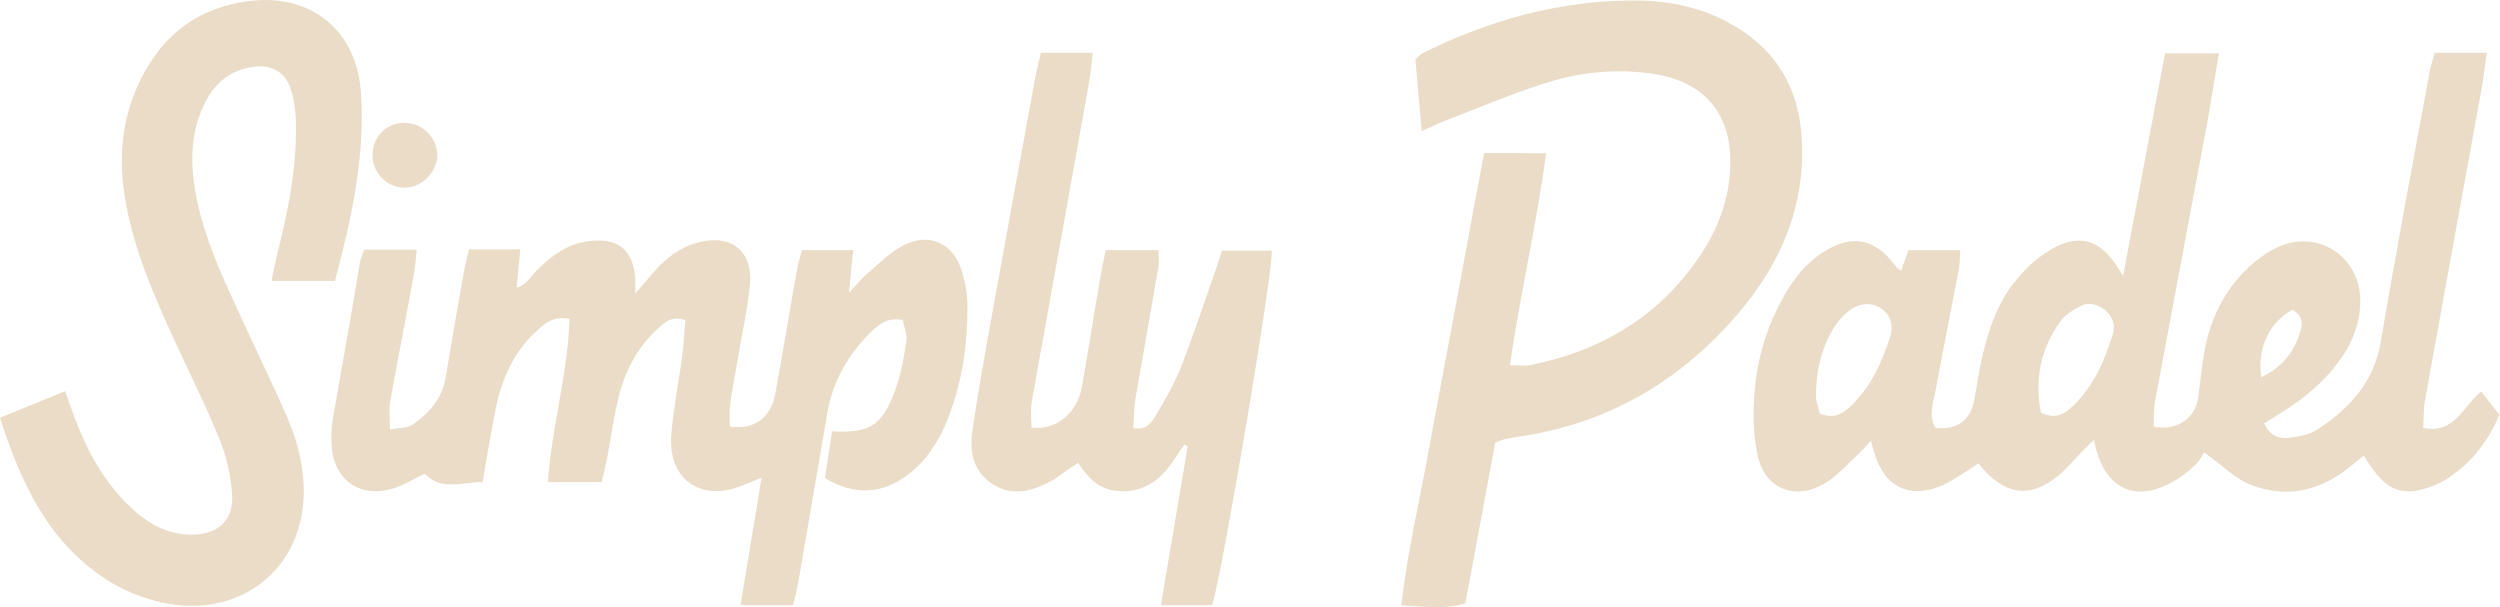
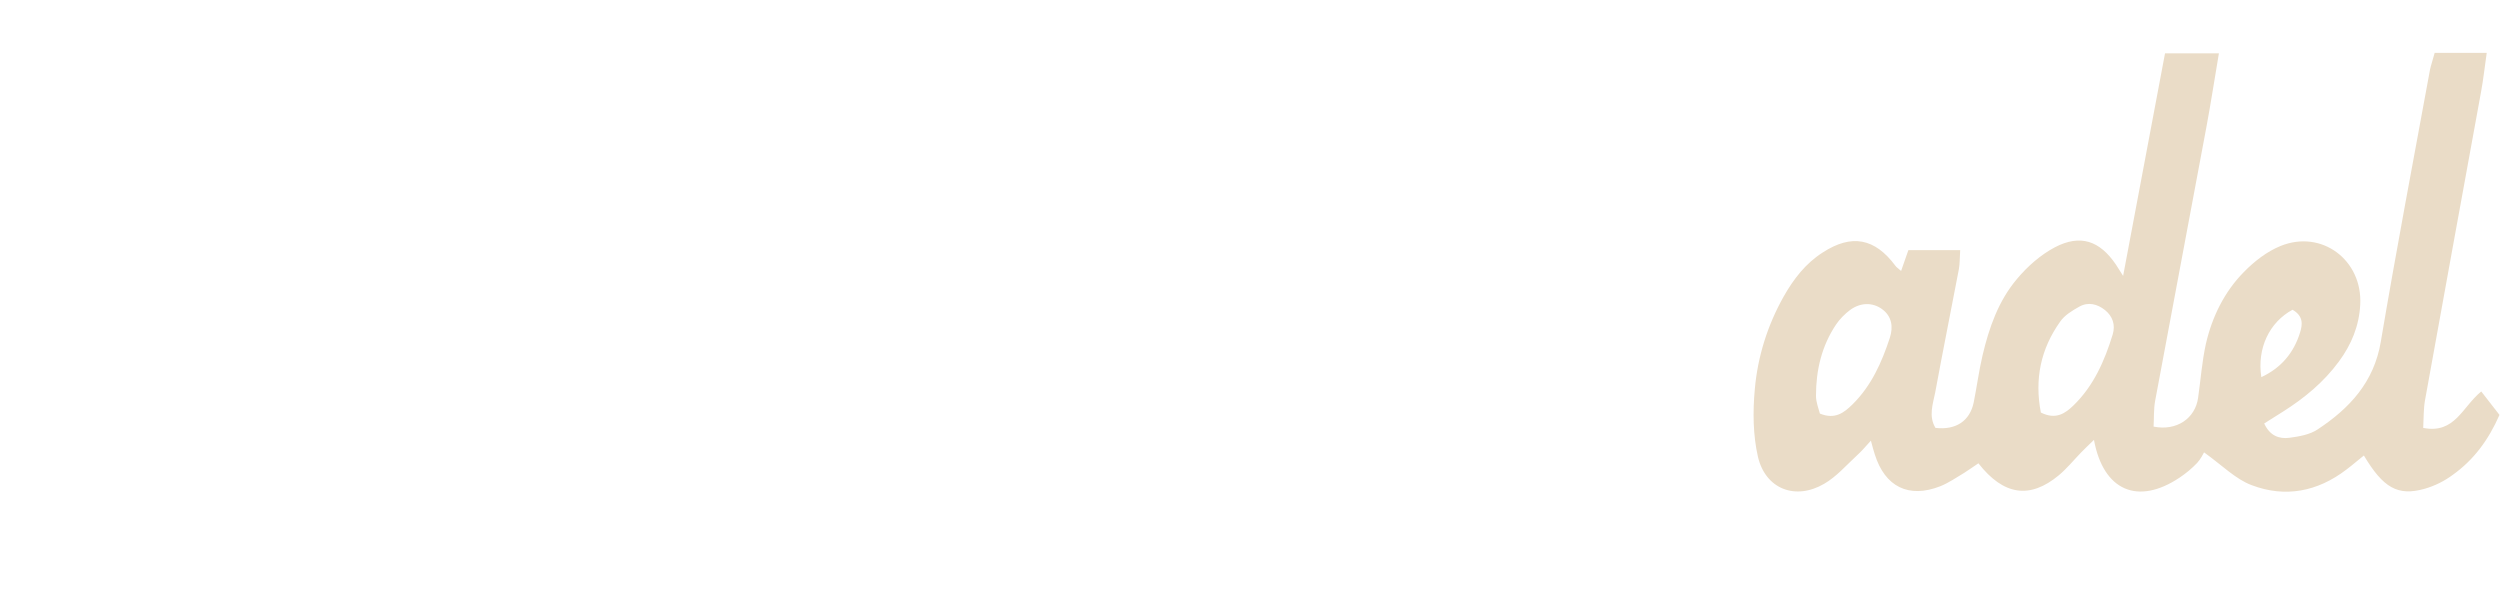
<svg xmlns="http://www.w3.org/2000/svg" version="1.1" id="Layer_1" x="0px" y="0px" viewBox="0 0 960.5 233.2" style="enable-background:new 0 0 960.5 233.2;" xml:space="preserve">
  <style type="text/css">
	.st0{fill:#EADCC7;}
</style>
  <g>
    <path class="st0" d="M674.2,149.5c-0.8,8.6-0.7,17.7,1.2,26c2.9,12.4,14.4,16.8,25.4,10.4c4.7-2.7,8.5-7.1,12.5-10.8   c1.8-1.6,3.4-3.5,5.5-5.8c0.7,2.5,1,3.9,1.5,5.3c3.9,12.4,13,17,25.2,12.2c3.2-1.3,6.1-3.3,9.1-5.1c1.9-1.2,3.7-2.5,5.5-3.7   c9.7,12.4,19.8,13.8,30.9,4.6c3.1-2.6,5.7-5.8,8.6-8.8c1.5-1.5,3-3,4.9-4.8c3.6,19.6,16.9,25.2,32.9,14.5c2.4-1.6,4.7-3.5,6.7-5.6   c1.4-1.5,2.3-3.4,2.7-4.1c7,5,12.1,10.3,18.3,12.6c12.9,4.9,25.3,2.5,36.4-6c2.3-1.7,4.4-3.6,6.7-5.4c7.4,12.4,13,15.7,23.3,12.8   c3.9-1.1,7.7-3,10.9-5.4c8-5.7,13.7-13.4,17.9-23c-2.3-3-4.7-6-7-9c-7.3,5.9-10.1,16.4-22.3,14c0.2-3.9,0.1-7.4,0.7-10.7   c7.1-39.4,14.3-78.8,21.5-118.3c0.9-4.8,1.4-9.6,2.2-15.1c-7.1,0-13.2,0-20,0c-0.7,2.7-1.4,4.6-1.8,6.5   c-6.4,34.8-13,69.6-18.9,104.5c-2.6,15.5-12,25.6-24.3,33.7c-3,2-7.1,2.7-10.8,3.2c-3.9,0.5-7.5-0.7-9.7-5.5   c2.5-1.6,4.9-3.1,7.3-4.6c8.2-5.2,15.6-11.3,21.4-19.2c4.8-6.5,7.8-13.7,8.2-21.9c0.9-17.1-14.8-28.9-30.6-22.5   c-5.2,2.1-10.1,5.9-14.1,10c-7.5,7.6-12.2,17.2-14.6,27.6c-1.5,6.8-2,13.8-3,20.8c-1.1,7.8-8.2,12.8-17.1,11c0.2-3.2,0-6.6,0.6-9.9   c6.5-35.1,13.2-70.1,19.7-105.2c1.7-9.1,3.1-18.3,4.8-28.3c-7.4,0-13.6,0-20.7,0c-5.3,28.2-10.6,56.1-16.1,85.5   c-1.6-2.5-2.2-3.5-2.8-4.4c-6.2-9.1-13.6-11.7-23.4-6.6c-5.5,2.9-10.6,7.4-14.6,12.2c-7.1,8.4-10.7,18.7-13.2,29.3   c-1.4,6-2.2,12.1-3.4,18.1c-1.5,7.2-6.9,10.7-14.7,9.8c-2.7-4.5-1-9.1-0.1-13.6c2.9-15.8,6.1-31.6,9.1-47.4   c0.4-2.2,0.3-4.5,0.5-7.3c-7.1,0-13.4,0-19.9,0c-1,2.8-1.8,5.2-2.8,8c-1.1-1-1.8-1.4-2.2-2c-7.9-10.6-16.8-12.3-27.9-5.1   c-6.6,4.2-11.2,10.2-15,16.9C679.1,124.9,675.3,137,674.2,149.5z M880.8,119c4.1,2.4,3.9,5.5,2.9,8.7c-2.4,7.8-7.2,13.6-14.9,17.2   C867.1,133.8,871.9,123.8,880.8,119z M791.5,123.6c1.7-2.5,4.7-4.3,7.4-5.8c3.4-1.9,6.9-1,9.8,1.3c3,2.4,4.1,5.7,3,9.4   c-3.1,10.1-7.3,19.7-15,27.2c-3.2,3.1-6.8,5.7-12.6,2.8C781.6,145.6,784.1,134,791.5,123.6z M705.4,124.7c1.4-2.1,3.4-4.1,5.4-5.6   c4.1-3,8.7-2.9,12.2-0.4c3.9,2.8,4.4,6.9,3.1,11c-3.1,9.5-7.1,18.5-14.4,25.7c-3.2,3.1-6.6,5.9-12.5,3.5c-0.5-1.9-1.5-4.4-1.5-6.8   C697.7,142.2,699.9,132.9,705.4,124.7z" />
-     <path class="st0" d="M127.9,160.7c-0.6,3.4-0.7,7-0.5,10.5c0.8,13.3,11.1,20.5,23.9,16.4c4.1-1.3,7.9-3.7,11.9-5.6   c6.2,6.6,13.9,3.3,22.2,3.2c1.5-8.8,2.9-16.9,4.4-24.9c2.2-12.4,6.4-23.8,15.8-32.6c3.3-3.1,6.8-6.5,13.2-5.2   c-0.6,21-6.8,41.2-8.3,62.7c7.2,0,13.8,0,20.7,0c0.8-3.7,1.6-6.8,2.2-9.9c1.3-6.9,2.2-13.9,3.8-20.7c2.4-10.8,7-20.5,15.3-28.1   c2.7-2.5,5.5-5.4,10.8-3.5c-0.4,4.5-0.6,9.1-1.2,13.7c-1.3,10.2-3.4,20.2-4.2,30.4c-1.3,16.9,11.2,25.8,26.8,19.6   c2.3-0.9,4.6-1.8,7.9-3.2c-2.8,16.9-5.4,32.6-8.1,49c7.5,0,13.7,0,20.2,0c0.9-3.7,1.7-6.8,2.2-10c3.7-21.3,7.3-42.7,11-64   c2.1-12.2,8.1-22.5,16.9-31.1c2.9-2.8,6.1-5.5,12-4.5c0.5,2.6,1.9,5.7,1.4,8.4c-1,6.6-2.2,13.3-4.6,19.5   c-4.9,12.9-9.8,15.7-23.9,14.9c-0.9,6.1-1.9,12.2-2.8,17.9c11.1,6.9,22.1,6.3,31.9-1.2c7.2-5.5,11.9-12.8,15.2-21.1   c5.6-14.1,7.8-28.8,7.7-43.8c0-4.6-0.9-9.4-2.3-13.8c-3.3-10.1-12-14.3-21.6-9.8c-5.4,2.5-9.8,7.2-14.5,11.1   c-2.1,1.8-3.9,4-7.1,7.5c0.6-6.6,1.1-11.1,1.6-16.4c-6.8,0-13,0-19.7,0c-0.7,2.6-1.4,4.8-1.8,7c-2.9,16.1-5.5,32.3-8.5,48.4   c-1.7,9.1-8.1,13.7-17.4,12.4c0-2.7-0.3-5.5,0.1-8.3c0.8-5.8,1.9-11.5,2.9-17.3c1.6-9.5,3.7-19,4.7-28.6c1.4-13-7-19.9-19.7-16.6   c-7,1.8-12.6,6-17.3,11.5c-2,2.4-4,4.7-7,8.1c0-2.7,0-3.8,0-5c-0.6-11.5-6.3-16.4-17.6-15.1c-8.3,0.9-14.6,5.6-20.3,11.3   c-2.3,2.3-3.8,5.5-7.7,6.6c0.5-5.1,0.9-9.6,1.4-14.7c-7.1,0-13.1,0-19.7,0c-0.7,3.2-1.5,6-2,8.8c-2.4,13.5-4.8,27.1-7,40.6   c-1.4,8.1-6.5,13.7-12.8,18c-2,1.4-5.1,1.1-8.6,1.8c0-4.5-0.5-7.7,0.1-10.7c2.9-16.1,6.1-32.2,9-48.3c0.6-3.1,0.8-6.2,1.2-10.1   c-7.2,0-13.7,0-20.2,0c-0.7,2.1-1.3,3.4-1.6,4.8C135,120.9,131.4,140.8,127.9,160.7z" />
-     <path class="st0" d="M570.2,58.8c-3.7,19.6-7.3,38.9-10.8,58.1c-3.6,19.3-7.3,38.5-10.8,57.8c-3.5,19.1-8,38-10.2,57.9   c8.9,0.4,16.7,1.6,24.6-0.8c3.9-20.8,7.7-41.2,11.5-61.8c1.8-0.6,2.6-1,3.4-1.2c1.7-0.4,3.4-0.7,5.2-1c32-4.5,58.8-19.1,80.6-42.7   c18.7-20.2,30.3-43.8,28.5-72.2c-1.2-20-10.6-34.9-28.4-44.4c-11.7-6.2-24.3-8.5-37.3-8.3c-28.3,0.2-54.9,7.8-80.1,20.3   c-0.7,0.4-1.3,1.1-2.6,2.3c0.7,8.4,1.5,17.3,2.4,27.6c3.6-1.6,6.1-2.9,8.7-3.9c13.4-5.1,26.5-10.8,40.2-15c13.2-4,26.9-5.2,40.8-3   c18.6,3,29,14.9,28.9,33.8c-0.1,12.3-3.8,23.7-10.4,34c-15.5,24.3-38.1,38.2-66.1,43.9c-2.4,0.5-5,0.1-8.2,0.1   c4-27.6,10.3-53.9,13.9-81.4C585.4,58.8,578.3,58.8,570.2,58.8z" />
-     <path class="st0" d="M40.6,222.5c6.4,4.2,14.1,7.3,21.7,9c29.7,6.5,54.2-12.7,54.4-42.3c0.1-11.3-3.1-22-7.8-32.2   c-6.5-14.4-13.4-28.6-19.9-43c-6.5-14.1-12.4-28.4-14.5-44c-1.4-10.7-0.6-21,4.4-30.8c3.8-7.5,9.8-12.3,18.3-13.5   c6.9-1,12.4,1.8,14.5,8.5c1.5,4.6,2,9.7,2,14.6c0.2,16.2-3,32-6.9,47.6c-0.9,3.5-1.6,7.2-2.5,11.5c8.8,0,16.2,0,24.4,0   c6.5-24.4,11.6-47.8,10-72C137.2,11.5,119.2-2.9,95,0.5C74.2,3.4,60.5,15.3,52.4,34.1c-6.9,15.9-6.8,32.4-3,49.1   c4.4,19.3,12.7,37,21,54.8c4.9,10.6,10.2,21.1,14.4,32c2.5,6.4,4,13.5,4.4,20.4c0.5,9.6-5.6,15-15.4,15   c-9.4,0.1-16.9-4.2-23.5-10.4c-10.5-9.9-17.1-22.2-22-35.5c-1-2.7-1.9-5.4-3.3-9.2c-8.5,3.5-16.4,6.7-25,10.2   C8.1,185.8,18.6,208.1,40.6,222.5z" />
-     <path class="st0" d="M381.7,186.2c8,4.9,15.8,2.2,23.2-2c1.5-0.9,2.9-2,4.3-3c1.6-1.1,3.2-2.2,5-3.4c3.8,5.8,8,10.2,14.8,10.8   c9.2,0.9,15.8-3.2,20.9-10.3c1.8-2.5,3.4-5,5.1-7.5c0.5,0.2,0.9,0.5,1.3,0.7c-3.4,20.1-6.7,40.1-10.3,61c7.4,0,13.6,0,19.7,0   c3.8-11.4,23.7-129.4,22.9-136.2c-6.2,0-12.5,0-19.1,0c-1.2,3.5-2.1,6.6-3.2,9.6c-4.2,11.9-8.1,23.8-12.7,35.5   c-2.5,6.2-5.9,12.1-9.3,17.8c-1.7,2.8-3.5,6.3-8.9,5.3c0.3-3.8,0.2-7.5,0.8-11.1c2.9-17,6-34,8.9-51c0.3-1.9,0-3.9,0-6.3   c-6.8,0-13.1,0-20.3,0c-0.9,4.5-1.6,7.9-2.2,11.3c-2.4,13.8-4.5,27.7-7,41.5c-1.8,9.9-9.9,16.5-19.3,15.4c0-3.2-0.5-6.7,0.1-9.9   c7.4-41.5,14.9-82.9,22.3-124.3c0.5-3,0.7-6.1,1.1-9.8c-7.2,0-13.2,0-19.9,0c-0.7,3.1-1.5,5.9-2,8.7c-5.7,31.1-11.4,62.1-17,93.2   c-2.6,14.4-5.2,28.8-7.3,43.2C372.4,173.5,373.9,181.5,381.7,186.2z" />
-     <path class="st0" d="M154.8,72.1c6.7,0.4,13-5.5,13.2-12.3c0.1-6.5-5.3-12.3-11.9-12.6c-7.1-0.4-12.9,5-13,12.2   C143,66.1,148.2,71.7,154.8,72.1z" />
  </g>
</svg>